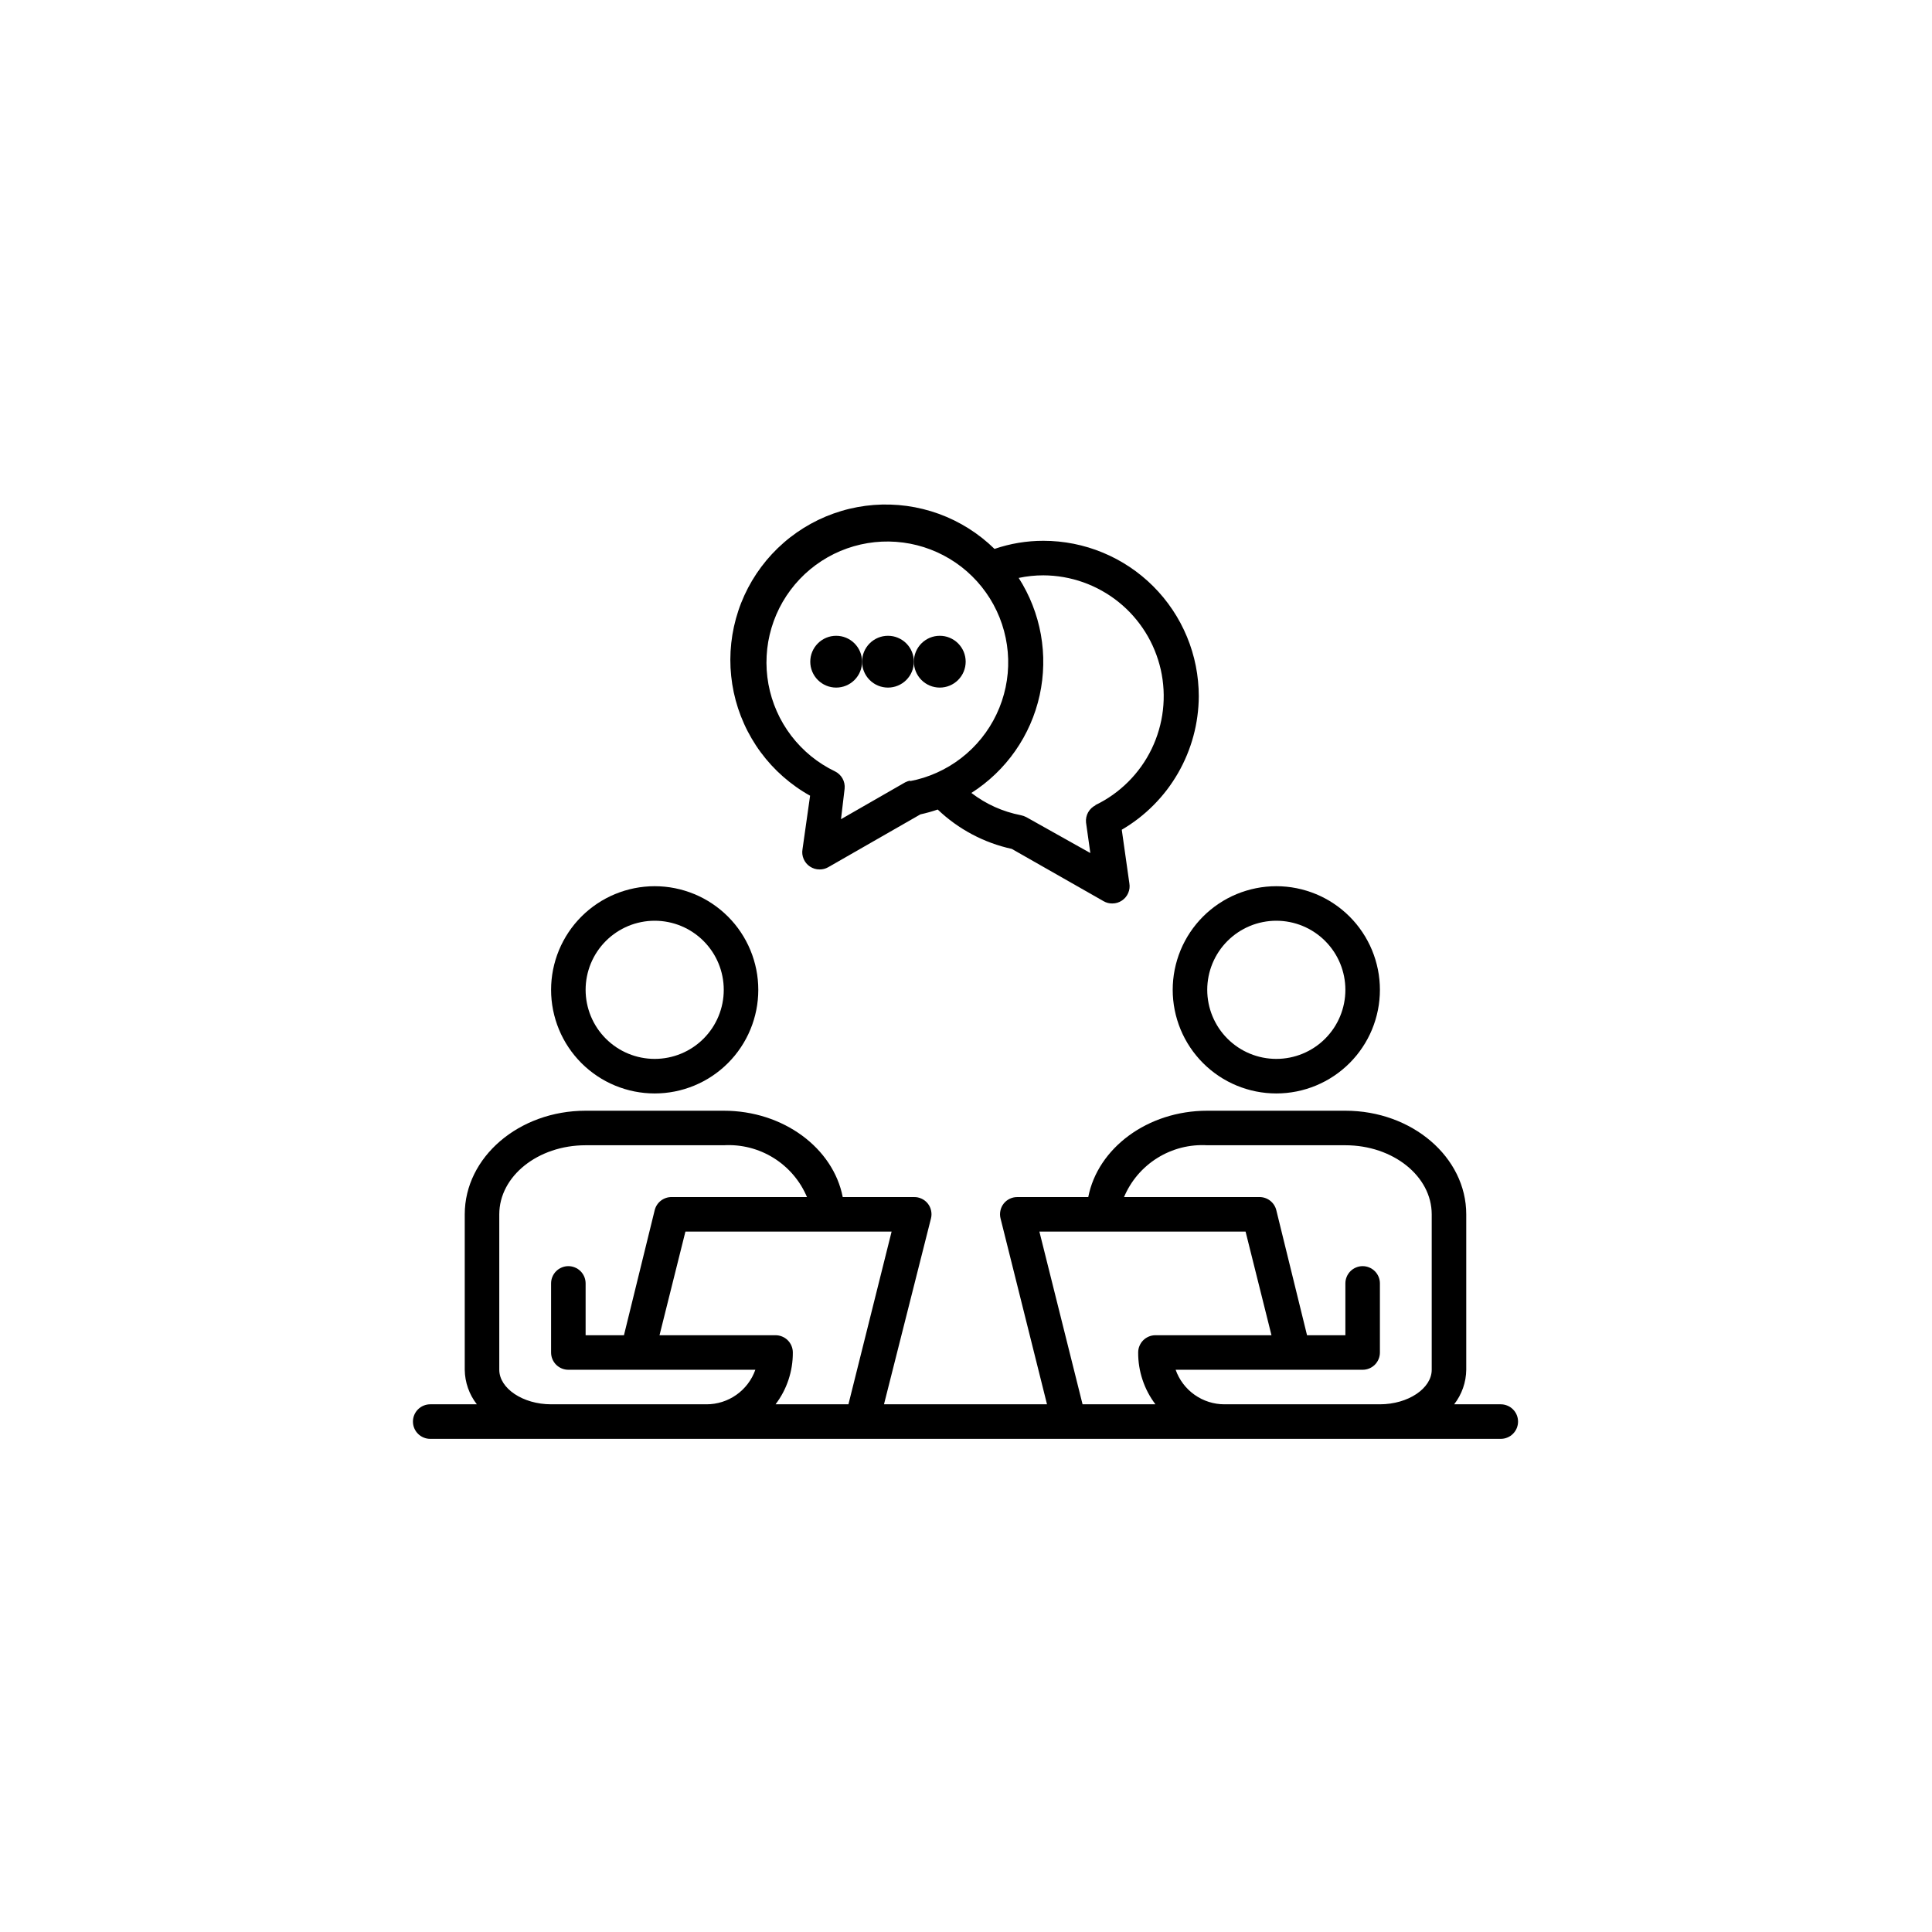
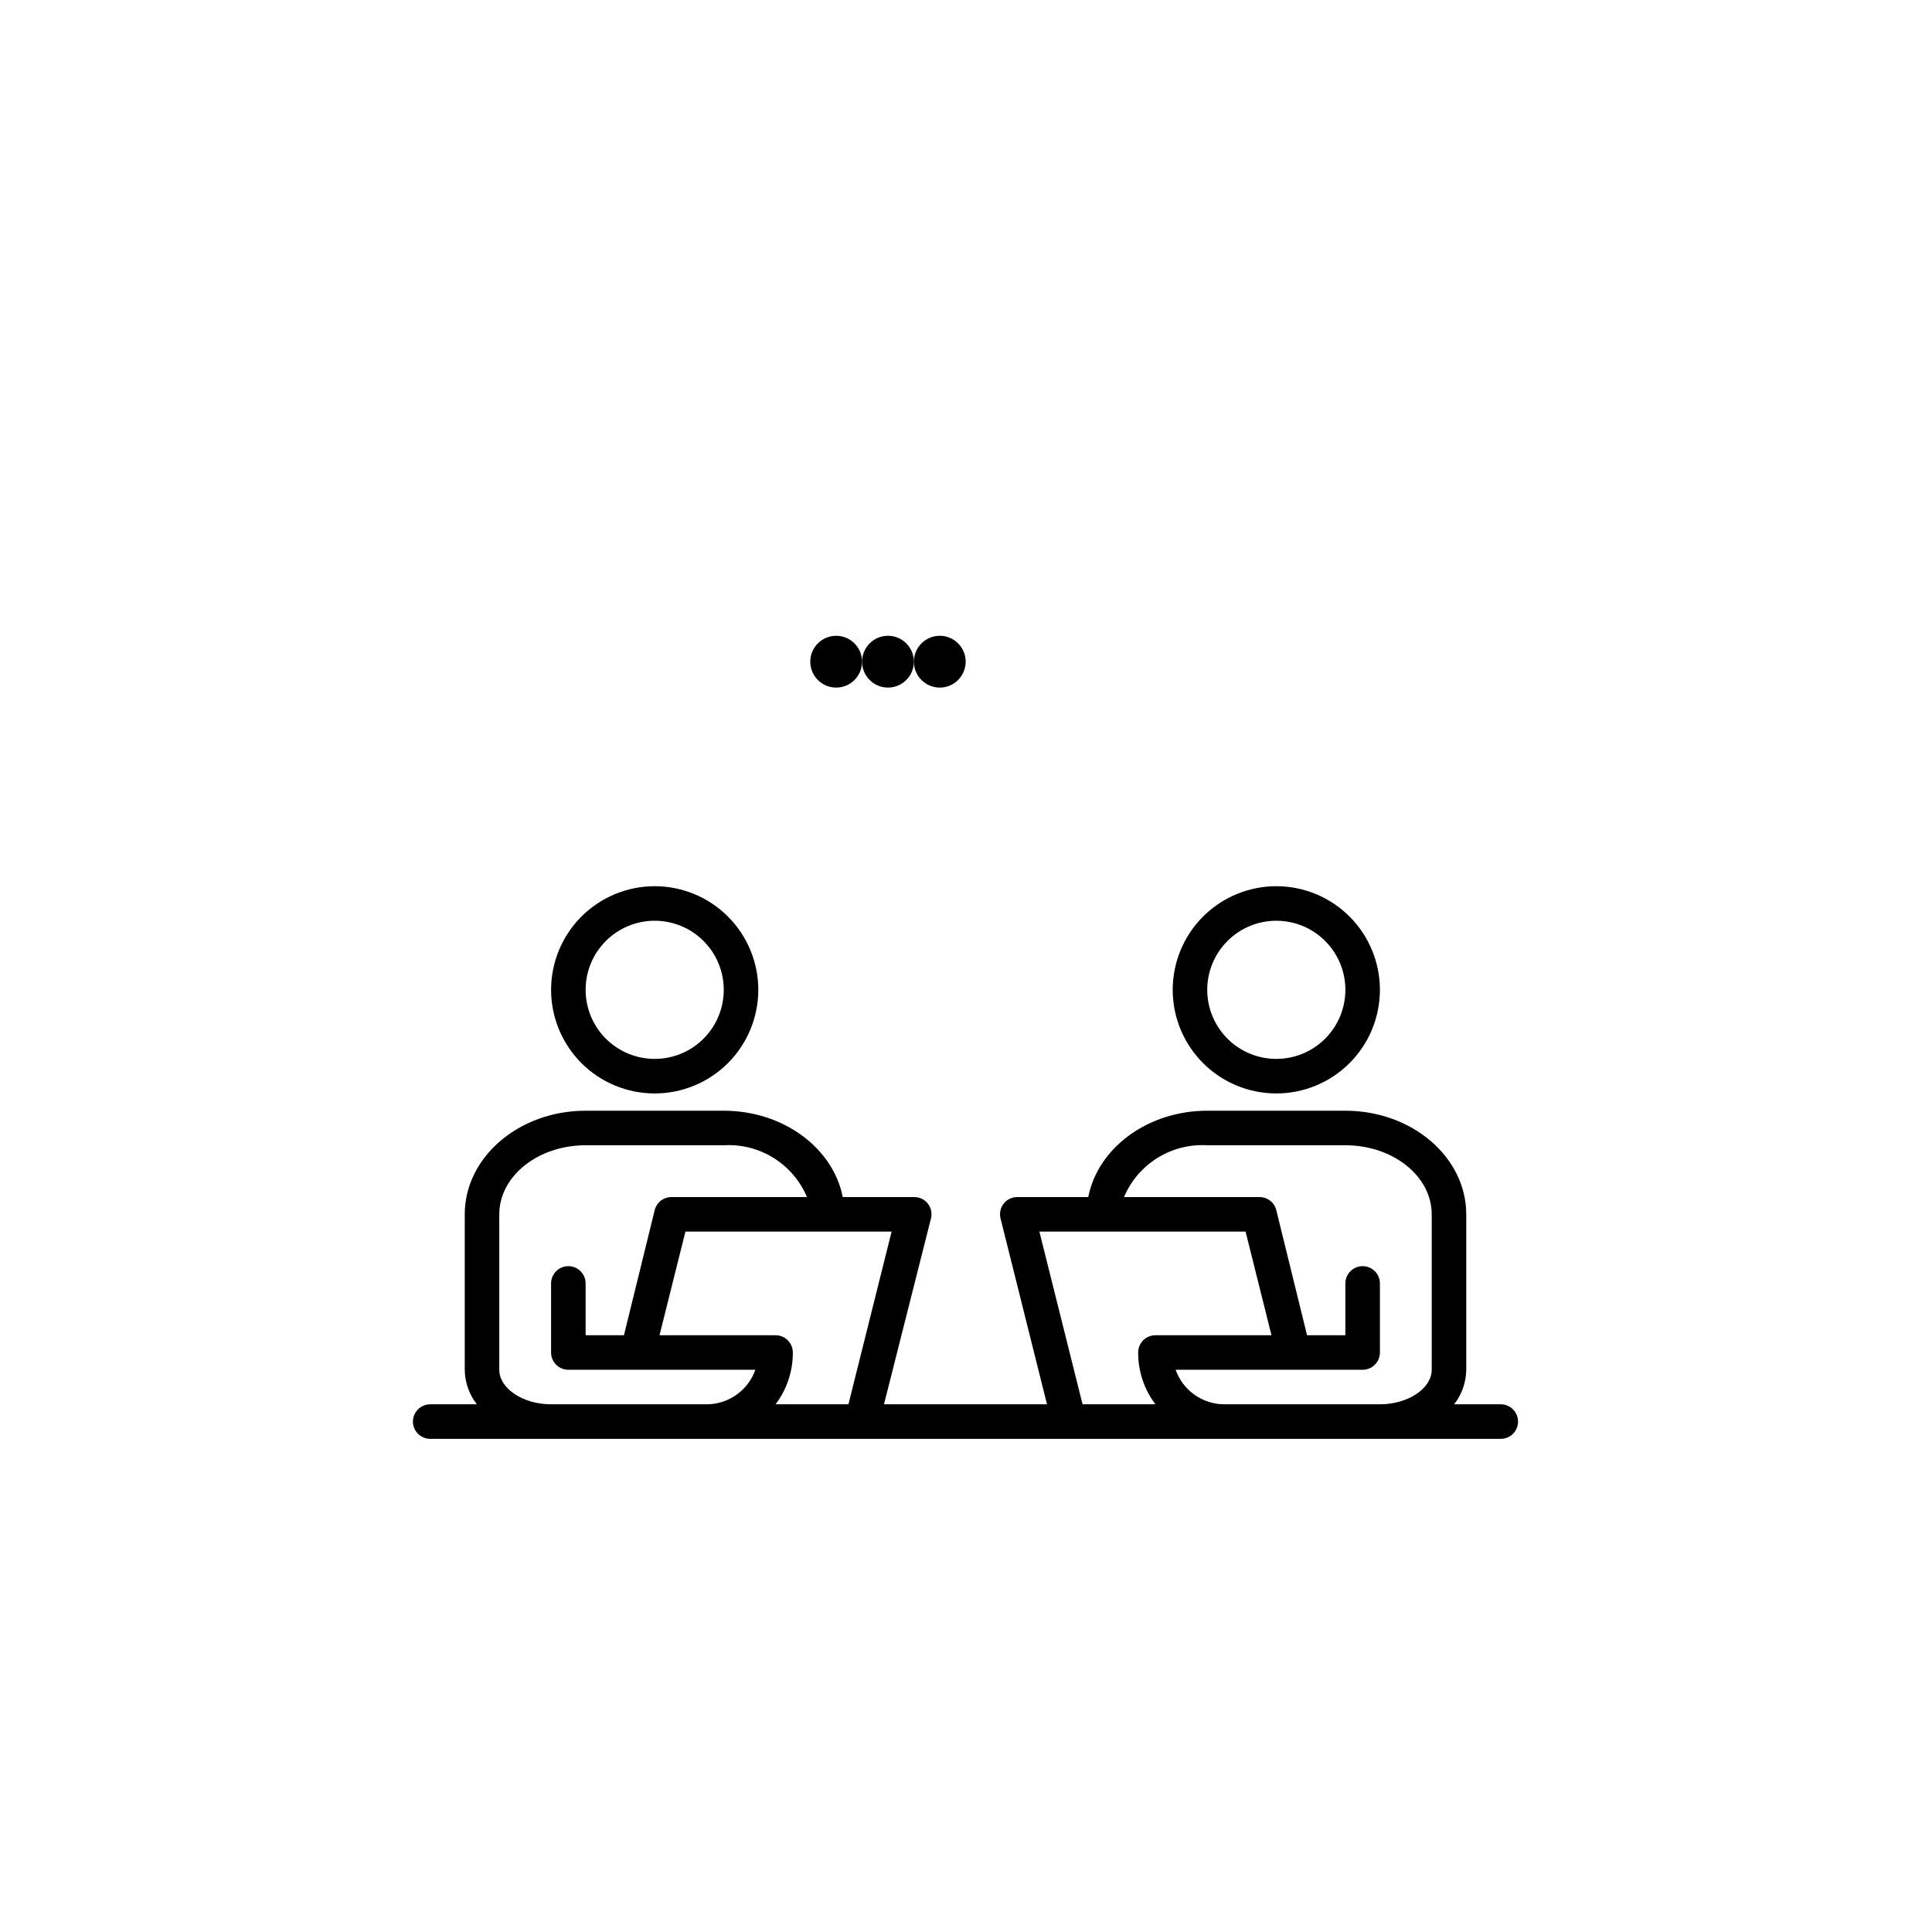
<svg xmlns="http://www.w3.org/2000/svg" width="500" zoomAndPan="magnify" viewBox="0 0 375 375" height="500" preserveAspectRatio="xMidYMid meet" version="1.0">
  <defs>
    <clipPath id="fdffd42c32">
      <path d="M 80.152 215 L 294.652 215 L 294.652 279.68 L 80.152 279.68 Z M 80.152 215 " clip-rule="nonzero" />
    </clipPath>
  </defs>
  <rect x="-37.5" width="450" fill="#ffffff" y="-37.5" height="450" fill-opacity="1" />
-   <rect x="-37.5" width="450" fill="#ffffff" y="-37.5" height="450" fill-opacity="1" />
  <path fill="#000000" d="M 127.074 212.238 C 127.734 212.238 128.391 212.203 129.047 212.141 C 129.699 212.074 130.352 211.98 130.996 211.852 C 131.645 211.723 132.281 211.562 132.91 211.371 C 133.543 211.18 134.16 210.957 134.77 210.707 C 135.379 210.453 135.973 210.172 136.555 209.863 C 137.137 209.551 137.699 209.215 138.246 208.848 C 138.793 208.48 139.324 208.09 139.832 207.672 C 140.34 207.254 140.828 206.812 141.293 206.348 C 141.758 205.879 142.203 205.395 142.621 204.883 C 143.035 204.375 143.43 203.848 143.793 203.297 C 144.16 202.75 144.5 202.188 144.809 201.605 C 145.121 201.023 145.402 200.43 145.652 199.82 C 145.906 199.211 146.125 198.594 146.316 197.961 C 146.508 197.332 146.668 196.695 146.797 196.047 C 146.926 195.402 147.023 194.75 147.086 194.094 C 147.152 193.441 147.184 192.781 147.184 192.125 C 147.184 191.465 147.152 190.809 147.086 190.152 C 147.023 189.496 146.926 188.848 146.797 188.199 C 146.668 187.555 146.508 186.918 146.316 186.285 C 146.125 185.656 145.906 185.035 145.652 184.426 C 145.402 183.82 145.121 183.223 144.809 182.645 C 144.5 182.062 144.16 181.496 143.793 180.949 C 143.43 180.402 143.035 179.875 142.621 179.363 C 142.203 178.855 141.758 178.367 141.293 177.902 C 140.828 177.438 140.34 176.996 139.832 176.578 C 139.324 176.16 138.793 175.766 138.246 175.402 C 137.699 175.035 137.137 174.695 136.555 174.387 C 135.973 174.074 135.379 173.793 134.77 173.543 C 134.16 173.289 133.543 173.07 132.91 172.879 C 132.281 172.688 131.645 172.527 130.996 172.398 C 130.352 172.27 129.699 172.172 129.047 172.109 C 128.391 172.043 127.734 172.012 127.074 172.012 C 126.414 172.012 125.758 172.043 125.102 172.109 C 124.449 172.172 123.797 172.27 123.152 172.398 C 122.504 172.527 121.867 172.688 121.238 172.879 C 120.605 173.07 119.988 173.289 119.379 173.543 C 118.77 173.793 118.176 174.074 117.594 174.387 C 117.016 174.695 116.449 175.035 115.902 175.402 C 115.355 175.766 114.828 176.16 114.316 176.578 C 113.809 176.996 113.32 177.438 112.855 177.902 C 112.391 178.367 111.949 178.855 111.531 179.363 C 111.113 179.875 110.719 180.402 110.355 180.949 C 109.988 181.496 109.648 182.062 109.34 182.645 C 109.027 183.223 108.746 183.82 108.496 184.426 C 108.242 185.035 108.023 185.656 107.832 186.285 C 107.641 186.918 107.48 187.555 107.352 188.199 C 107.223 188.848 107.125 189.496 107.062 190.152 C 106.996 190.809 106.965 191.465 106.965 192.125 C 106.965 192.781 106.996 193.441 107.062 194.094 C 107.125 194.75 107.223 195.402 107.352 196.047 C 107.48 196.695 107.641 197.332 107.832 197.961 C 108.023 198.594 108.242 199.211 108.496 199.82 C 108.746 200.43 109.027 201.023 109.34 201.605 C 109.648 202.188 109.988 202.75 110.355 203.297 C 110.719 203.848 111.113 204.375 111.531 204.883 C 111.949 205.395 112.391 205.879 112.855 206.348 C 113.32 206.812 113.809 207.254 114.316 207.672 C 114.828 208.09 115.355 208.48 115.902 208.848 C 116.449 209.215 117.016 209.551 117.594 209.863 C 118.176 210.172 118.77 210.453 119.379 210.707 C 119.988 210.957 120.605 211.18 121.238 211.371 C 121.867 211.562 122.504 211.723 123.152 211.852 C 123.797 211.98 124.449 212.074 125.102 212.141 C 125.758 212.203 126.414 212.238 127.074 212.238 Z M 127.074 178.715 C 127.953 178.715 128.828 178.801 129.691 178.973 C 130.555 179.145 131.391 179.398 132.203 179.734 C 133.02 180.074 133.789 180.484 134.523 180.977 C 135.254 181.465 135.934 182.02 136.555 182.645 C 137.176 183.266 137.73 183.941 138.223 184.676 C 138.711 185.406 139.125 186.18 139.461 186.992 C 139.797 187.805 140.051 188.645 140.223 189.508 C 140.395 190.371 140.48 191.242 140.48 192.125 C 140.48 193.004 140.395 193.875 140.223 194.738 C 140.051 195.605 139.797 196.441 139.461 197.254 C 139.125 198.07 138.711 198.84 138.223 199.574 C 137.73 200.305 137.176 200.984 136.555 201.605 C 135.934 202.227 135.254 202.785 134.523 203.273 C 133.789 203.762 133.02 204.176 132.203 204.512 C 131.391 204.848 130.555 205.102 129.691 205.273 C 128.828 205.445 127.953 205.531 127.074 205.531 C 126.195 205.531 125.324 205.445 124.461 205.273 C 123.594 205.102 122.758 204.848 121.945 204.512 C 121.133 204.176 120.359 203.762 119.625 203.273 C 118.895 202.785 118.219 202.227 117.594 201.605 C 116.973 200.984 116.418 200.305 115.926 199.574 C 115.438 198.84 115.027 198.07 114.688 197.254 C 114.352 196.441 114.098 195.605 113.926 194.738 C 113.754 193.875 113.668 193.004 113.668 192.125 C 113.668 191.242 113.754 190.371 113.926 189.508 C 114.098 188.645 114.352 187.805 114.688 186.992 C 115.027 186.18 115.438 185.406 115.926 184.676 C 116.418 183.941 116.973 183.266 117.594 182.645 C 118.219 182.02 118.895 181.465 119.625 180.977 C 120.359 180.484 121.133 180.074 121.945 179.734 C 122.758 179.398 123.598 179.145 124.461 178.973 C 125.324 178.801 126.195 178.715 127.074 178.715 Z M 127.074 178.715 " fill-opacity="1" fill-rule="nonzero" />
  <path fill="#000000" d="M 247.73 212.238 C 248.391 212.238 249.047 212.203 249.703 212.141 C 250.355 212.074 251.008 211.98 251.652 211.852 C 252.301 211.723 252.938 211.562 253.566 211.371 C 254.199 211.18 254.816 210.957 255.426 210.707 C 256.035 210.453 256.629 210.172 257.211 209.863 C 257.793 209.551 258.355 209.215 258.902 208.848 C 259.449 208.48 259.98 208.09 260.488 207.672 C 260.996 207.254 261.484 206.812 261.949 206.348 C 262.414 205.879 262.859 205.395 263.277 204.883 C 263.691 204.375 264.086 203.848 264.449 203.297 C 264.816 202.75 265.156 202.188 265.465 201.605 C 265.777 201.023 266.059 200.43 266.309 199.82 C 266.562 199.211 266.781 198.594 266.973 197.961 C 267.164 197.332 267.324 196.695 267.453 196.047 C 267.582 195.402 267.68 194.75 267.742 194.094 C 267.809 193.441 267.84 192.781 267.84 192.125 C 267.84 191.465 267.809 190.809 267.742 190.152 C 267.68 189.496 267.582 188.848 267.453 188.199 C 267.324 187.555 267.164 186.918 266.973 186.285 C 266.781 185.656 266.562 185.035 266.309 184.426 C 266.059 183.82 265.777 183.223 265.465 182.645 C 265.156 182.062 264.816 181.496 264.449 180.949 C 264.086 180.402 263.691 179.875 263.277 179.363 C 262.859 178.855 262.414 178.367 261.949 177.902 C 261.484 177.438 260.996 176.996 260.488 176.578 C 259.98 176.16 259.449 175.766 258.902 175.402 C 258.355 175.035 257.793 174.695 257.211 174.387 C 256.629 174.074 256.035 173.793 255.426 173.543 C 254.816 173.289 254.199 173.07 253.566 172.879 C 252.938 172.688 252.301 172.527 251.652 172.398 C 251.008 172.27 250.355 172.172 249.703 172.109 C 249.047 172.043 248.391 172.012 247.73 172.012 C 247.07 172.012 246.414 172.043 245.758 172.109 C 245.105 172.172 244.453 172.27 243.809 172.398 C 243.16 172.527 242.523 172.688 241.895 172.879 C 241.262 173.07 240.645 173.289 240.035 173.543 C 239.426 173.793 238.832 174.074 238.25 174.387 C 237.672 174.695 237.105 175.035 236.559 175.402 C 236.012 175.766 235.484 176.16 234.973 176.578 C 234.465 176.996 233.977 177.438 233.512 177.902 C 233.047 178.367 232.605 178.855 232.188 179.363 C 231.77 179.875 231.375 180.402 231.012 180.949 C 230.645 181.496 230.305 182.062 229.996 182.645 C 229.684 183.223 229.402 183.82 229.152 184.426 C 228.898 185.035 228.68 185.656 228.488 186.285 C 228.297 186.918 228.137 187.555 228.008 188.199 C 227.879 188.848 227.781 189.496 227.719 190.152 C 227.652 190.809 227.621 191.465 227.621 192.125 C 227.621 192.781 227.652 193.441 227.719 194.094 C 227.781 194.75 227.879 195.402 228.008 196.047 C 228.137 196.695 228.297 197.332 228.488 197.961 C 228.68 198.594 228.898 199.211 229.152 199.82 C 229.402 200.43 229.684 201.023 229.996 201.605 C 230.305 202.188 230.645 202.75 231.012 203.297 C 231.375 203.848 231.77 204.375 232.188 204.883 C 232.605 205.395 233.047 205.879 233.512 206.348 C 233.977 206.812 234.465 207.254 234.973 207.672 C 235.484 208.09 236.012 208.48 236.559 208.848 C 237.105 209.215 237.672 209.551 238.25 209.863 C 238.832 210.172 239.426 210.453 240.035 210.707 C 240.645 210.957 241.262 211.18 241.895 211.371 C 242.523 211.562 243.16 211.723 243.809 211.852 C 244.453 211.98 245.105 212.074 245.758 212.141 C 246.414 212.203 247.07 212.238 247.73 212.238 Z M 247.73 178.715 C 248.609 178.715 249.484 178.801 250.348 178.973 C 251.211 179.145 252.047 179.398 252.859 179.734 C 253.676 180.074 254.445 180.484 255.18 180.977 C 255.91 181.465 256.59 182.02 257.211 182.645 C 257.832 183.266 258.387 183.941 258.879 184.676 C 259.367 185.406 259.781 186.18 260.117 186.992 C 260.453 187.805 260.707 188.645 260.879 189.508 C 261.051 190.371 261.137 191.242 261.137 192.125 C 261.137 193.004 261.051 193.875 260.879 194.738 C 260.707 195.605 260.453 196.441 260.117 197.254 C 259.781 198.07 259.367 198.84 258.879 199.574 C 258.387 200.305 257.832 200.984 257.211 201.605 C 256.59 202.227 255.91 202.785 255.18 203.273 C 254.445 203.762 253.676 204.176 252.859 204.512 C 252.047 204.848 251.211 205.102 250.348 205.273 C 249.484 205.445 248.609 205.531 247.73 205.531 C 246.852 205.531 245.98 205.445 245.117 205.273 C 244.25 205.102 243.414 204.848 242.602 204.512 C 241.785 204.176 241.016 203.762 240.281 203.273 C 239.551 202.785 238.875 202.227 238.25 201.605 C 237.629 200.984 237.074 200.305 236.582 199.574 C 236.094 198.84 235.684 198.07 235.344 197.254 C 235.008 196.441 234.754 195.605 234.582 194.738 C 234.41 193.875 234.324 193.004 234.324 192.125 C 234.324 191.242 234.41 190.371 234.582 189.508 C 234.754 188.645 235.008 187.805 235.344 186.992 C 235.684 186.18 236.094 185.406 236.582 184.676 C 237.074 183.941 237.629 183.266 238.25 182.645 C 238.875 182.02 239.551 181.465 240.281 180.977 C 241.016 180.484 241.789 180.074 242.602 179.734 C 243.414 179.398 244.25 179.145 245.117 178.973 C 245.98 178.801 246.852 178.715 247.73 178.715 Z M 247.73 178.715 " fill-opacity="1" fill-rule="nonzero" />
  <g clip-path="url(#fdffd42c32)">
    <path fill="#000000" d="M 291.301 272.574 L 282.25 272.574 C 282.996 271.617 283.57 270.562 283.973 269.414 C 284.375 268.27 284.582 267.086 284.598 265.871 L 284.598 235.703 C 284.598 224.605 274.074 215.59 261.137 215.59 L 234.324 215.59 C 222.727 215.59 213.074 222.863 211.23 232.352 L 197.457 232.352 C 196.941 232.348 196.453 232.457 195.988 232.68 C 195.523 232.906 195.129 233.219 194.809 233.625 C 194.492 234.031 194.281 234.488 194.176 234.996 C 194.07 235.5 194.078 236.004 194.207 236.508 L 203.223 272.574 L 171.582 272.574 L 180.699 236.508 C 180.828 236.004 180.836 235.5 180.73 234.996 C 180.625 234.488 180.414 234.031 180.098 233.625 C 179.766 233.203 179.359 232.883 178.875 232.66 C 178.391 232.434 177.883 232.332 177.348 232.352 L 163.574 232.352 C 161.73 222.863 152.078 215.59 140.48 215.59 L 113.668 215.59 C 100.73 215.59 90.207 224.605 90.207 235.703 L 90.207 265.871 C 90.223 267.086 90.43 268.27 90.832 269.414 C 91.234 270.562 91.809 271.617 92.555 272.574 L 83.504 272.574 C 83.059 272.574 82.633 272.66 82.223 272.832 C 81.812 273 81.449 273.242 81.133 273.559 C 80.82 273.871 80.578 274.234 80.406 274.645 C 80.238 275.055 80.152 275.484 80.152 275.93 C 80.152 276.371 80.238 276.801 80.406 277.211 C 80.578 277.621 80.82 277.984 81.133 278.297 C 81.449 278.613 81.812 278.855 82.223 279.023 C 82.633 279.195 83.059 279.281 83.504 279.281 L 291.301 279.281 C 291.746 279.281 292.172 279.195 292.582 279.023 C 292.996 278.855 293.355 278.613 293.672 278.297 C 293.984 277.984 294.227 277.621 294.398 277.211 C 294.566 276.801 294.652 276.371 294.652 275.93 C 294.652 275.484 294.566 275.055 294.398 274.645 C 294.227 274.234 293.984 273.871 293.672 273.559 C 293.355 273.242 292.996 273 292.582 272.832 C 292.172 272.66 291.746 272.574 291.301 272.574 Z M 137.129 272.574 L 106.965 272.574 C 101.504 272.574 96.91 269.492 96.91 265.871 L 96.91 235.703 C 96.91 228.293 104.418 222.293 113.668 222.293 L 140.48 222.293 C 141.324 222.246 142.172 222.262 143.012 222.34 C 143.855 222.422 144.688 222.566 145.508 222.773 C 146.328 222.984 147.129 223.254 147.906 223.586 C 148.688 223.918 149.438 224.309 150.156 224.758 C 150.875 225.203 151.555 225.703 152.195 226.258 C 152.836 226.809 153.434 227.406 153.984 228.051 C 154.531 228.695 155.031 229.379 155.477 230.098 C 155.918 230.82 156.305 231.57 156.637 232.352 L 130.426 232.352 C 130.043 232.34 129.668 232.391 129.305 232.508 C 128.941 232.625 128.605 232.801 128.301 233.031 C 127.996 233.262 127.738 233.539 127.527 233.859 C 127.316 234.18 127.168 234.527 127.074 234.898 L 121.109 259.168 L 113.668 259.168 L 113.668 249.109 C 113.668 248.668 113.582 248.238 113.414 247.828 C 113.242 247.418 113 247.055 112.688 246.742 C 112.371 246.426 112.012 246.184 111.598 246.016 C 111.188 245.844 110.762 245.758 110.316 245.758 C 109.871 245.758 109.445 245.844 109.035 246.016 C 108.625 246.184 108.262 246.426 107.945 246.742 C 107.633 247.055 107.391 247.418 107.219 247.828 C 107.051 248.238 106.965 248.668 106.965 249.109 L 106.965 262.52 C 106.965 262.965 107.051 263.391 107.219 263.801 C 107.391 264.211 107.633 264.574 107.945 264.891 C 108.262 265.203 108.625 265.445 109.035 265.617 C 109.445 265.785 109.871 265.871 110.316 265.871 L 146.613 265.871 C 146.266 266.852 145.781 267.758 145.152 268.586 C 144.523 269.418 143.785 270.133 142.938 270.73 C 142.09 271.332 141.168 271.789 140.176 272.105 C 139.184 272.418 138.168 272.578 137.129 272.574 Z M 164.68 272.574 L 150.535 272.574 C 151.633 271.129 152.469 269.547 153.043 267.824 C 153.613 266.102 153.898 264.336 153.887 262.52 C 153.887 262.074 153.801 261.648 153.633 261.238 C 153.461 260.824 153.219 260.465 152.906 260.148 C 152.59 259.836 152.23 259.594 151.816 259.422 C 151.406 259.254 150.98 259.168 150.535 259.168 L 128.012 259.168 L 133.039 239.055 L 173.059 239.055 Z M 210.125 272.574 L 201.746 239.055 L 241.766 239.055 L 246.793 259.168 L 224.27 259.168 C 223.824 259.168 223.398 259.254 222.988 259.422 C 222.578 259.594 222.215 259.836 221.898 260.148 C 221.586 260.465 221.344 260.824 221.172 261.238 C 221.004 261.648 220.918 262.074 220.918 262.52 C 220.91 264.336 221.191 266.102 221.766 267.824 C 222.34 269.547 223.172 271.129 224.27 272.574 Z M 277.895 265.871 C 277.895 269.492 273.305 272.574 267.84 272.574 L 237.676 272.574 C 236.637 272.578 235.621 272.418 234.629 272.105 C 233.637 271.789 232.719 271.332 231.867 270.73 C 231.02 270.133 230.281 269.418 229.652 268.586 C 229.023 267.758 228.539 266.852 228.191 265.871 L 264.488 265.871 C 264.934 265.871 265.359 265.785 265.77 265.617 C 266.184 265.445 266.543 265.203 266.859 264.891 C 267.172 264.574 267.414 264.211 267.586 263.801 C 267.754 263.391 267.84 262.965 267.84 262.52 L 267.84 249.109 C 267.84 248.668 267.754 248.238 267.586 247.828 C 267.414 247.418 267.172 247.055 266.859 246.742 C 266.543 246.426 266.184 246.184 265.77 246.016 C 265.359 245.844 264.934 245.758 264.488 245.758 C 264.043 245.758 263.617 245.844 263.207 246.016 C 262.797 246.184 262.434 246.426 262.117 246.742 C 261.805 247.055 261.562 247.418 261.391 247.828 C 261.223 248.238 261.137 248.668 261.137 249.109 L 261.137 259.168 L 253.695 259.168 L 247.73 234.898 C 247.641 234.527 247.488 234.18 247.277 233.859 C 247.066 233.539 246.809 233.262 246.504 233.031 C 246.199 232.801 245.863 232.625 245.5 232.508 C 245.137 232.391 244.762 232.34 244.379 232.352 L 218.172 232.352 C 218.5 231.57 218.887 230.82 219.332 230.098 C 219.773 229.379 220.273 228.695 220.82 228.051 C 221.371 227.406 221.969 226.809 222.609 226.258 C 223.25 225.703 223.934 225.203 224.652 224.758 C 225.371 224.309 226.117 223.918 226.898 223.586 C 227.676 223.254 228.477 222.984 229.297 222.773 C 230.117 222.566 230.949 222.422 231.793 222.34 C 232.637 222.262 233.48 222.246 234.324 222.293 L 261.137 222.293 C 270.387 222.293 277.895 228.293 277.895 235.703 Z M 277.895 265.871 " fill-opacity="1" fill-rule="nonzero" />
  </g>
-   <path fill="#000000" d="M 232.684 135.137 C 232.684 134.148 232.633 133.164 232.535 132.18 C 232.441 131.195 232.297 130.223 232.102 129.25 C 231.91 128.281 231.672 127.324 231.383 126.379 C 231.098 125.434 230.766 124.504 230.387 123.594 C 230.008 122.68 229.586 121.789 229.121 120.914 C 228.656 120.043 228.148 119.199 227.598 118.375 C 227.051 117.555 226.461 116.762 225.836 116 C 225.207 115.234 224.547 114.504 223.848 113.805 C 223.148 113.105 222.418 112.441 221.652 111.816 C 220.891 111.191 220.098 110.602 219.277 110.055 C 218.453 109.504 217.609 108.996 216.738 108.531 C 215.867 108.066 214.973 107.645 214.062 107.266 C 213.148 106.887 212.219 106.555 211.273 106.266 C 210.328 105.98 209.371 105.742 208.402 105.547 C 207.434 105.355 206.457 105.211 205.477 105.113 C 204.492 105.016 203.508 104.969 202.52 104.969 C 199.27 104.969 196.109 105.492 193.035 106.543 C 192.27 105.793 191.465 105.086 190.625 104.422 C 189.781 103.758 188.906 103.137 188 102.566 C 187.094 101.996 186.16 101.473 185.195 101 C 184.234 100.531 183.25 100.109 182.242 99.742 C 181.234 99.375 180.211 99.066 179.172 98.809 C 178.129 98.551 177.078 98.348 176.016 98.203 C 174.953 98.059 173.887 97.969 172.816 97.938 C 171.746 97.906 170.676 97.93 169.605 98.012 C 168.535 98.094 167.477 98.234 166.422 98.43 C 165.367 98.625 164.328 98.875 163.301 99.184 C 162.273 99.488 161.266 99.848 160.273 100.262 C 159.285 100.676 158.324 101.141 157.383 101.66 C 156.445 102.176 155.535 102.742 154.656 103.355 C 153.777 103.969 152.934 104.625 152.125 105.332 C 151.316 106.035 150.547 106.777 149.816 107.566 C 149.086 108.352 148.402 109.172 147.762 110.031 C 147.117 110.891 146.523 111.781 145.977 112.703 C 145.43 113.625 144.934 114.574 144.488 115.547 C 144.043 116.523 143.648 117.52 143.312 118.535 C 142.973 119.555 142.688 120.586 142.457 121.633 C 142.227 122.68 142.055 123.738 141.938 124.805 C 141.82 125.867 141.762 126.938 141.758 128.012 C 141.754 129.082 141.809 130.152 141.922 131.219 C 142.031 132.285 142.199 133.34 142.422 134.391 C 142.645 135.438 142.926 136.473 143.258 137.492 C 143.594 138.512 143.98 139.508 144.422 140.484 C 144.859 141.465 145.352 142.414 145.895 143.34 C 146.434 144.266 147.023 145.16 147.66 146.02 C 148.297 146.883 148.98 147.711 149.703 148.5 C 150.43 149.289 151.195 150.039 152 150.746 C 152.805 151.453 153.645 152.117 154.52 152.734 C 155.395 153.355 156.301 153.926 157.238 154.445 L 155.766 164.836 C 155.652 165.488 155.727 166.121 155.988 166.727 C 156.25 167.336 156.656 167.824 157.203 168.191 C 157.773 168.57 158.398 168.762 159.082 168.758 C 159.68 168.766 160.238 168.617 160.758 168.324 L 178.656 158.066 C 179.793 157.82 180.91 157.508 182.008 157.129 C 184.008 159.035 186.23 160.641 188.672 161.938 C 191.113 163.234 193.684 164.18 196.387 164.77 L 214.215 174.926 C 214.734 175.223 215.293 175.367 215.891 175.363 C 216.574 175.363 217.199 175.176 217.77 174.793 C 218.316 174.426 218.723 173.938 218.984 173.332 C 219.246 172.723 219.32 172.094 219.207 171.441 L 217.734 161.051 C 218.863 160.391 219.941 159.66 220.977 158.863 C 222.008 158.062 222.984 157.203 223.906 156.273 C 224.824 155.348 225.684 154.367 226.477 153.332 C 227.27 152.293 227.992 151.207 228.645 150.078 C 229.297 148.945 229.875 147.777 230.375 146.57 C 230.875 145.363 231.297 144.133 231.637 142.871 C 231.98 141.609 232.238 140.332 232.41 139.039 C 232.586 137.742 232.676 136.445 232.684 135.137 Z M 176.711 151.496 C 176.348 151.574 176.004 151.695 175.672 151.863 L 163.238 159.004 L 163.941 153.07 C 163.977 152.73 163.957 152.391 163.887 152.055 C 163.816 151.719 163.699 151.398 163.531 151.102 C 163.363 150.801 163.152 150.531 162.902 150.297 C 162.652 150.062 162.375 149.867 162.066 149.719 C 161.234 149.32 160.43 148.875 159.652 148.379 C 158.875 147.887 158.129 147.348 157.414 146.766 C 156.699 146.184 156.023 145.562 155.383 144.898 C 154.738 144.238 154.141 143.539 153.582 142.809 C 153.023 142.074 152.508 141.312 152.039 140.52 C 151.57 139.727 151.148 138.91 150.777 138.066 C 150.402 137.223 150.082 136.363 149.809 135.48 C 149.539 134.602 149.32 133.707 149.152 132.801 C 148.988 131.895 148.875 130.98 148.816 130.062 C 148.758 129.141 148.754 128.223 148.805 127.301 C 148.852 126.383 148.957 125.469 149.113 124.559 C 149.273 123.652 149.484 122.754 149.746 121.871 C 150.008 120.988 150.324 120.125 150.688 119.277 C 151.051 118.434 151.465 117.609 151.926 116.812 C 152.391 116.016 152.895 115.246 153.449 114.512 C 154 113.773 154.594 113.07 155.23 112.402 C 155.863 111.734 156.535 111.105 157.246 110.516 C 157.953 109.93 158.695 109.383 159.469 108.883 C 160.242 108.383 161.039 107.926 161.867 107.52 C 162.695 107.113 163.543 106.754 164.41 106.449 C 165.277 106.141 166.164 105.887 167.062 105.684 C 167.961 105.48 168.867 105.332 169.785 105.234 C 170.699 105.137 171.617 105.098 172.539 105.109 C 173.461 105.121 174.379 105.188 175.293 105.309 C 176.207 105.426 177.109 105.602 178 105.828 C 178.895 106.055 179.773 106.332 180.633 106.664 C 181.492 106.992 182.328 107.371 183.145 107.801 C 183.961 108.23 184.75 108.703 185.508 109.227 C 186.27 109.746 186.996 110.312 187.688 110.918 C 188.379 111.527 189.035 112.172 189.652 112.855 C 190.27 113.539 190.844 114.258 191.375 115.012 C 191.91 115.762 192.395 116.543 192.836 117.352 C 193.277 118.164 193.668 118.996 194.012 119.852 C 194.352 120.707 194.645 121.578 194.883 122.469 C 195.125 123.359 195.309 124.258 195.445 125.172 C 195.578 126.082 195.656 127 195.684 127.922 C 195.707 128.844 195.68 129.762 195.598 130.68 C 195.512 131.598 195.379 132.508 195.188 133.41 C 194.996 134.309 194.754 135.199 194.461 136.07 C 194.168 136.945 193.82 137.797 193.426 138.629 C 193.031 139.461 192.59 140.27 192.098 141.051 C 191.609 141.828 191.074 142.578 190.496 143.297 C 189.918 144.012 189.301 144.695 188.641 145.34 C 187.984 145.984 187.289 146.586 186.559 147.152 C 185.832 147.715 185.07 148.23 184.281 148.703 C 183.488 149.18 182.676 149.602 181.832 149.98 C 180.992 150.359 180.133 150.684 179.254 150.961 C 178.375 151.234 177.484 151.461 176.578 151.629 Z M 212.672 156.289 C 212.363 156.438 212.086 156.633 211.836 156.867 C 211.586 157.102 211.375 157.371 211.207 157.672 C 211.039 157.969 210.922 158.289 210.852 158.625 C 210.781 158.961 210.762 159.301 210.797 159.641 L 211.633 165.574 L 199.199 158.602 C 198.871 158.434 198.523 158.312 198.16 158.234 C 194.617 157.543 191.41 156.102 188.543 153.91 C 189.379 153.379 190.184 152.805 190.961 152.195 C 191.742 151.582 192.488 150.934 193.203 150.25 C 193.918 149.566 194.598 148.848 195.242 148.094 C 195.887 147.344 196.492 146.562 197.059 145.75 C 197.625 144.938 198.152 144.102 198.637 143.238 C 199.121 142.375 199.562 141.488 199.961 140.582 C 200.355 139.676 200.711 138.754 201.016 137.812 C 201.324 136.871 201.582 135.918 201.797 134.949 C 202.008 133.98 202.172 133.008 202.289 132.023 C 202.406 131.039 202.473 130.055 202.492 129.062 C 202.516 128.074 202.484 127.086 202.406 126.098 C 202.328 125.113 202.203 124.133 202.031 123.156 C 201.855 122.184 201.633 121.219 201.363 120.266 C 201.094 119.312 200.781 118.375 200.418 117.453 C 200.059 116.531 199.652 115.629 199.203 114.75 C 198.754 113.867 198.262 113.008 197.727 112.176 C 199.305 111.84 200.902 111.672 202.52 111.672 C 203.836 111.68 205.145 111.793 206.441 112.02 C 207.738 112.246 209.012 112.578 210.254 113.02 C 211.492 113.461 212.691 114 213.84 114.645 C 214.992 115.285 216.082 116.02 217.109 116.844 C 218.137 117.668 219.086 118.574 219.961 119.559 C 220.836 120.547 221.621 121.598 222.32 122.715 C 223.02 123.832 223.617 125 224.117 126.223 C 224.617 127.441 225.012 128.691 225.305 129.977 C 225.594 131.262 225.773 132.566 225.844 133.879 C 225.914 135.195 225.875 136.508 225.723 137.82 C 225.574 139.129 225.312 140.414 224.945 141.68 C 224.578 142.945 224.109 144.172 223.535 145.359 C 222.961 146.547 222.293 147.676 221.527 148.75 C 220.762 149.82 219.914 150.824 218.98 151.754 C 218.047 152.684 217.043 153.531 215.969 154.293 C 214.891 155.055 213.762 155.719 212.574 156.289 Z M 212.672 156.289 " fill-opacity="1" fill-rule="nonzero" />
  <path fill="#000000" d="M 167.328 128.434 C 167.328 128.762 167.293 129.09 167.23 129.414 C 167.164 129.738 167.07 130.051 166.945 130.359 C 166.816 130.664 166.664 130.953 166.48 131.227 C 166.297 131.5 166.086 131.754 165.855 131.988 C 165.621 132.223 165.367 132.43 165.094 132.613 C 164.816 132.797 164.527 132.953 164.223 133.078 C 163.918 133.207 163.605 133.301 163.281 133.363 C 162.957 133.43 162.629 133.461 162.301 133.461 C 161.969 133.461 161.641 133.43 161.32 133.363 C 160.996 133.301 160.68 133.207 160.375 133.078 C 160.07 132.953 159.781 132.797 159.508 132.613 C 159.23 132.43 158.977 132.223 158.746 131.988 C 158.512 131.754 158.301 131.5 158.121 131.227 C 157.938 130.953 157.781 130.664 157.656 130.359 C 157.527 130.051 157.434 129.738 157.367 129.414 C 157.305 129.09 157.273 128.762 157.273 128.434 C 157.273 128.102 157.305 127.777 157.367 127.453 C 157.434 127.129 157.527 126.812 157.656 126.508 C 157.781 126.203 157.938 125.914 158.121 125.641 C 158.301 125.367 158.512 125.113 158.746 124.879 C 158.977 124.645 159.23 124.438 159.508 124.254 C 159.781 124.07 160.07 123.914 160.375 123.789 C 160.68 123.66 160.996 123.566 161.32 123.5 C 161.641 123.438 161.969 123.406 162.301 123.406 C 162.629 123.406 162.957 123.438 163.281 123.5 C 163.605 123.566 163.918 123.66 164.223 123.789 C 164.527 123.914 164.816 124.07 165.094 124.254 C 165.367 124.438 165.621 124.645 165.855 124.879 C 166.086 125.113 166.297 125.367 166.48 125.641 C 166.664 125.914 166.816 126.203 166.945 126.508 C 167.07 126.812 167.164 127.129 167.23 127.453 C 167.293 127.777 167.328 128.102 167.328 128.434 Z M 167.328 128.434 " fill-opacity="1" fill-rule="nonzero" />
  <path fill="#000000" d="M 177.383 128.434 C 177.383 128.762 177.348 129.09 177.285 129.414 C 177.219 129.738 177.125 130.051 177 130.359 C 176.871 130.664 176.719 130.953 176.535 131.227 C 176.352 131.5 176.141 131.754 175.91 131.988 C 175.676 132.223 175.422 132.43 175.148 132.613 C 174.871 132.797 174.582 132.953 174.277 133.078 C 173.973 133.207 173.66 133.301 173.336 133.363 C 173.012 133.43 172.684 133.461 172.355 133.461 C 172.023 133.461 171.695 133.43 171.375 133.363 C 171.051 133.301 170.734 133.207 170.43 133.078 C 170.125 132.953 169.836 132.797 169.562 132.613 C 169.285 132.43 169.031 132.223 168.801 131.988 C 168.566 131.754 168.355 131.5 168.176 131.227 C 167.992 130.953 167.836 130.664 167.711 130.359 C 167.582 130.051 167.488 129.738 167.422 129.414 C 167.359 129.09 167.328 128.762 167.328 128.434 C 167.328 128.102 167.359 127.777 167.422 127.453 C 167.488 127.129 167.582 126.812 167.711 126.508 C 167.836 126.203 167.992 125.914 168.176 125.641 C 168.355 125.367 168.566 125.113 168.801 124.879 C 169.031 124.645 169.285 124.438 169.562 124.254 C 169.836 124.07 170.125 123.914 170.43 123.789 C 170.734 123.66 171.051 123.566 171.375 123.5 C 171.695 123.438 172.023 123.406 172.355 123.406 C 172.684 123.406 173.012 123.438 173.336 123.5 C 173.66 123.566 173.973 123.66 174.277 123.789 C 174.582 123.914 174.871 124.07 175.148 124.254 C 175.422 124.438 175.676 124.645 175.91 124.879 C 176.141 125.113 176.352 125.367 176.535 125.641 C 176.719 125.914 176.871 126.203 177 126.508 C 177.125 126.812 177.219 127.129 177.285 127.453 C 177.348 127.777 177.383 128.102 177.383 128.434 Z M 177.383 128.434 " fill-opacity="1" fill-rule="nonzero" />
  <path fill="#000000" d="M 187.438 128.434 C 187.438 128.762 187.402 129.09 187.34 129.414 C 187.273 129.738 187.18 130.051 187.055 130.359 C 186.926 130.664 186.773 130.953 186.59 131.227 C 186.406 131.5 186.195 131.754 185.965 131.988 C 185.73 132.223 185.477 132.43 185.203 132.613 C 184.926 132.797 184.637 132.953 184.332 133.078 C 184.027 133.207 183.715 133.301 183.391 133.363 C 183.066 133.43 182.738 133.461 182.41 133.461 C 182.078 133.461 181.75 133.43 181.43 133.363 C 181.105 133.301 180.789 133.207 180.484 133.078 C 180.18 132.953 179.891 132.797 179.617 132.613 C 179.34 132.43 179.086 132.223 178.855 131.988 C 178.621 131.754 178.41 131.5 178.23 131.227 C 178.047 130.953 177.891 130.664 177.766 130.359 C 177.637 130.051 177.543 129.738 177.477 129.414 C 177.414 129.09 177.383 128.762 177.383 128.434 C 177.383 128.102 177.414 127.777 177.477 127.453 C 177.543 127.129 177.637 126.812 177.766 126.508 C 177.891 126.203 178.047 125.914 178.23 125.641 C 178.41 125.367 178.621 125.113 178.855 124.879 C 179.086 124.645 179.34 124.438 179.617 124.254 C 179.891 124.07 180.18 123.914 180.484 123.789 C 180.789 123.66 181.105 123.566 181.43 123.5 C 181.75 123.438 182.078 123.406 182.41 123.406 C 182.738 123.406 183.066 123.438 183.391 123.5 C 183.715 123.566 184.027 123.66 184.332 123.789 C 184.637 123.914 184.926 124.07 185.203 124.254 C 185.477 124.438 185.73 124.645 185.965 124.879 C 186.195 125.113 186.406 125.367 186.59 125.641 C 186.773 125.914 186.926 126.203 187.055 126.508 C 187.18 126.812 187.273 127.129 187.34 127.453 C 187.402 127.777 187.438 128.102 187.438 128.434 Z M 187.438 128.434 " fill-opacity="1" fill-rule="nonzero" />
</svg>